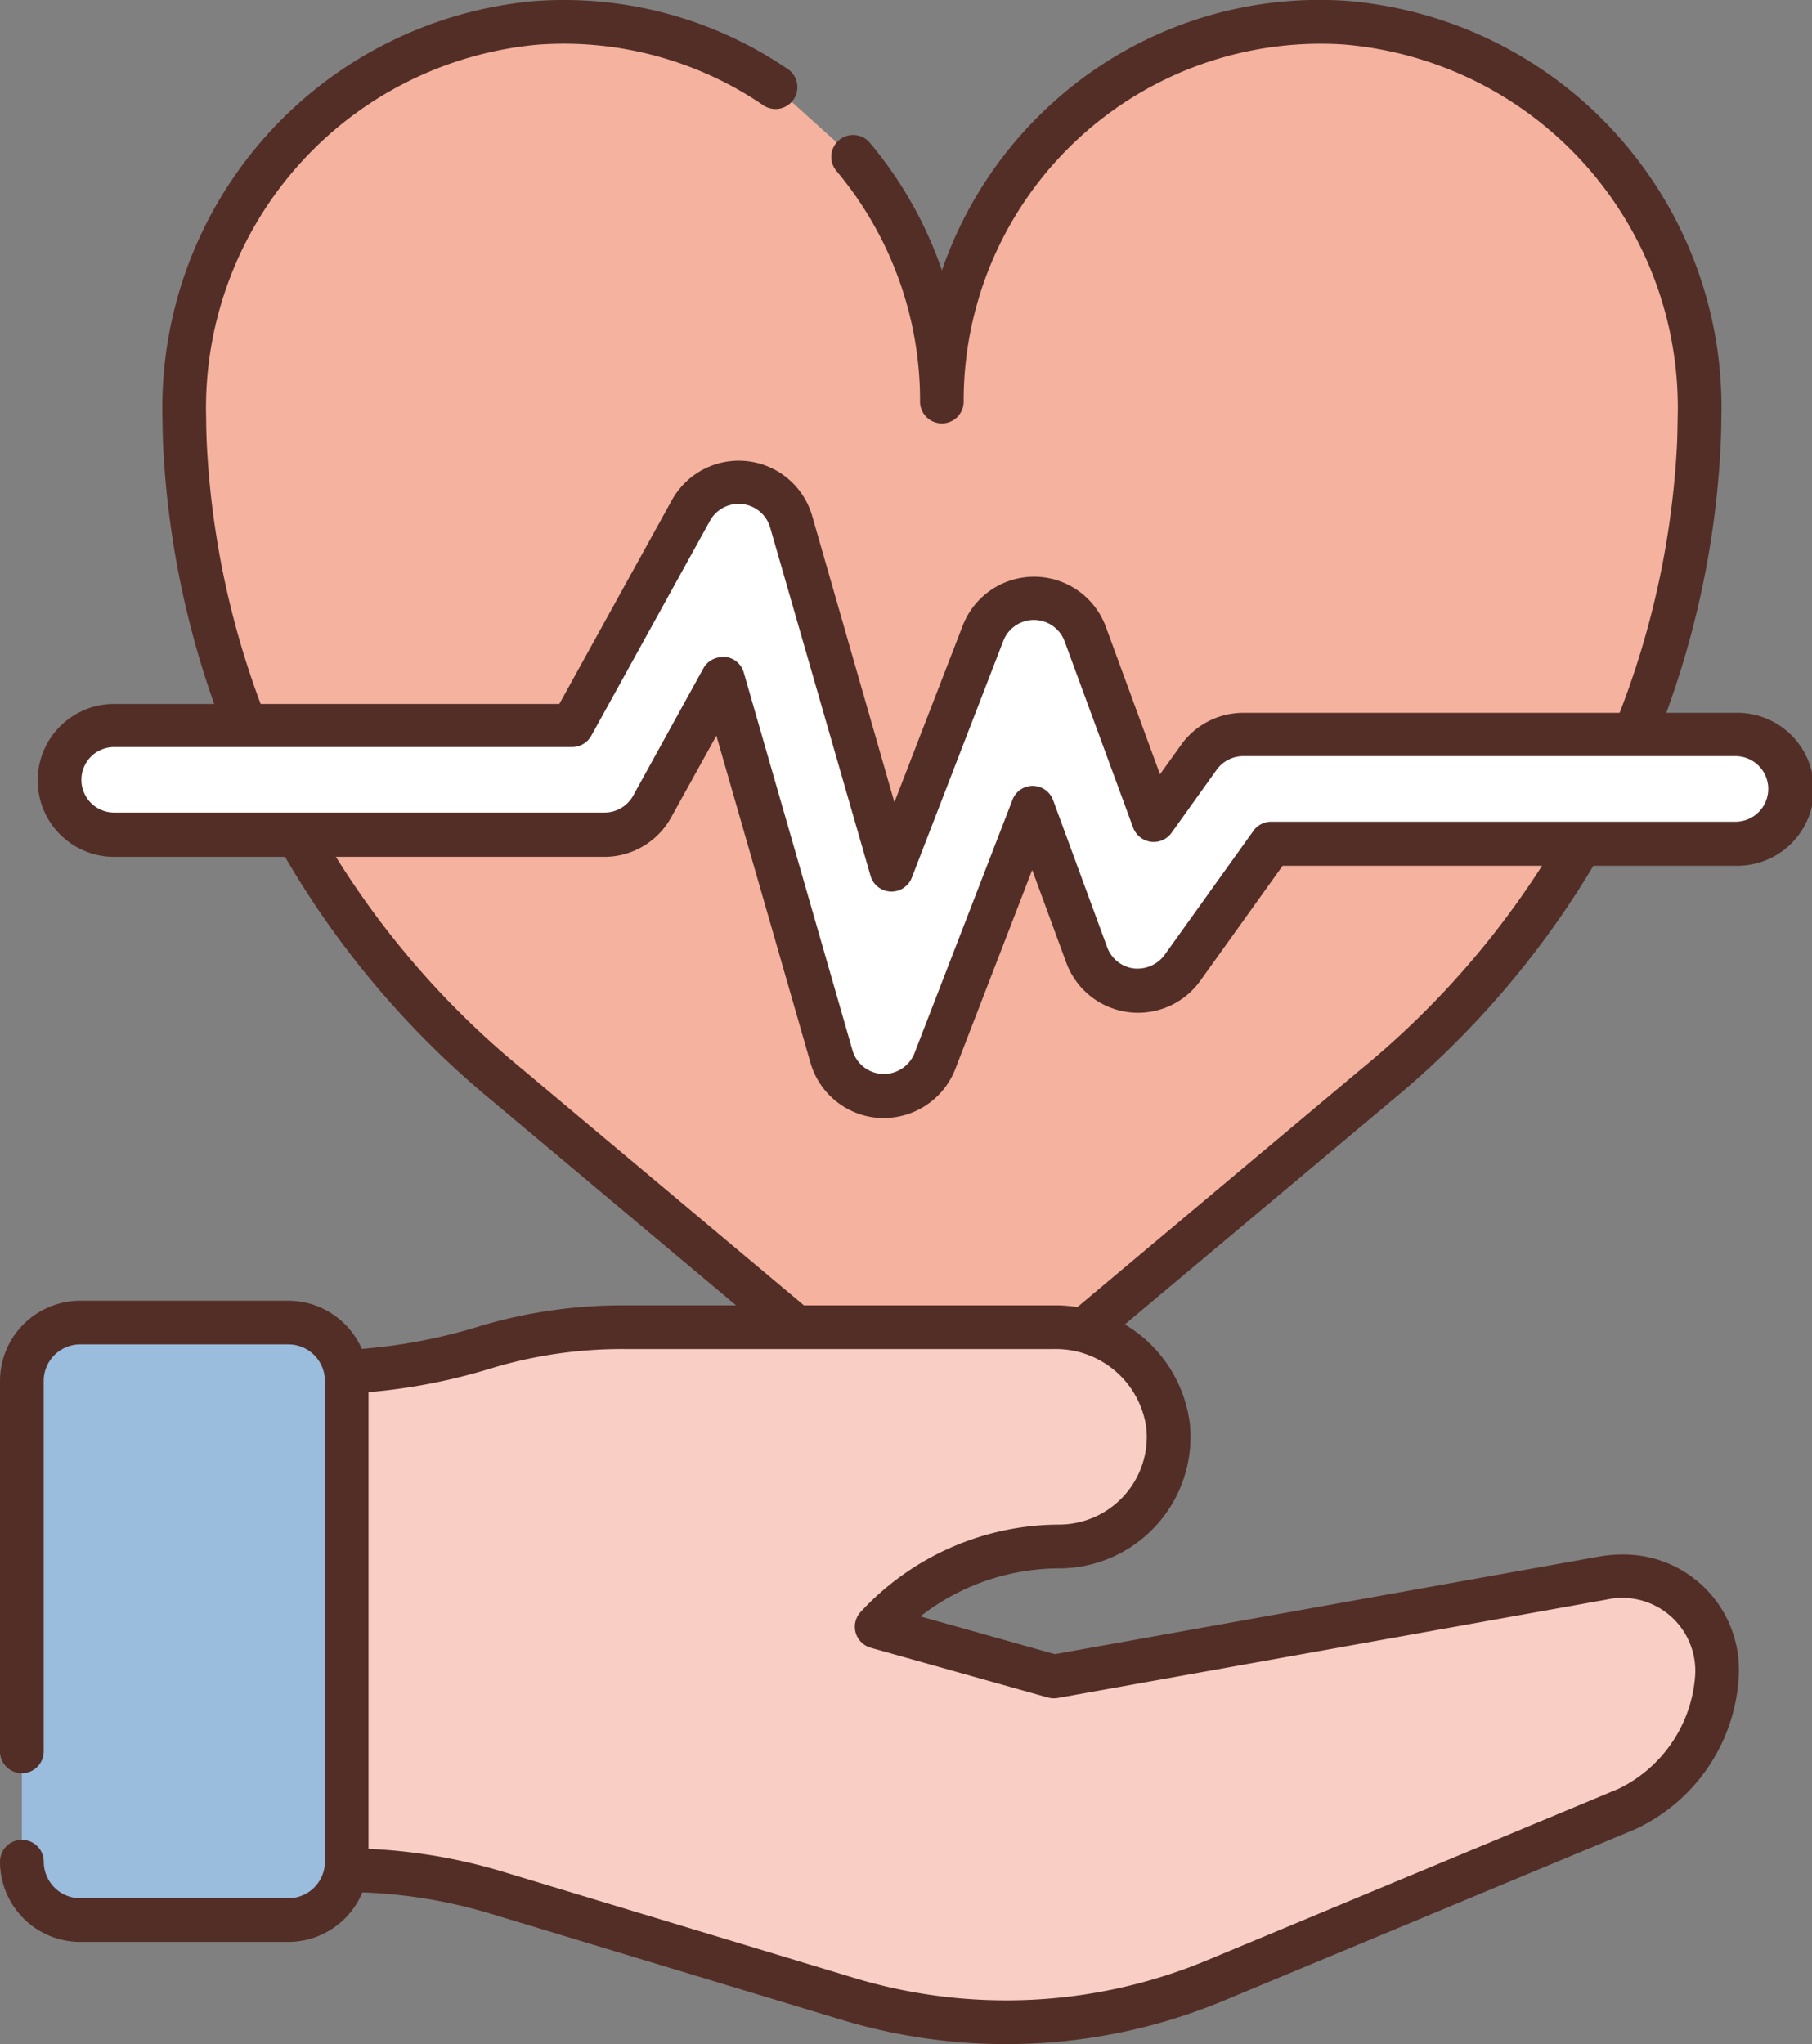
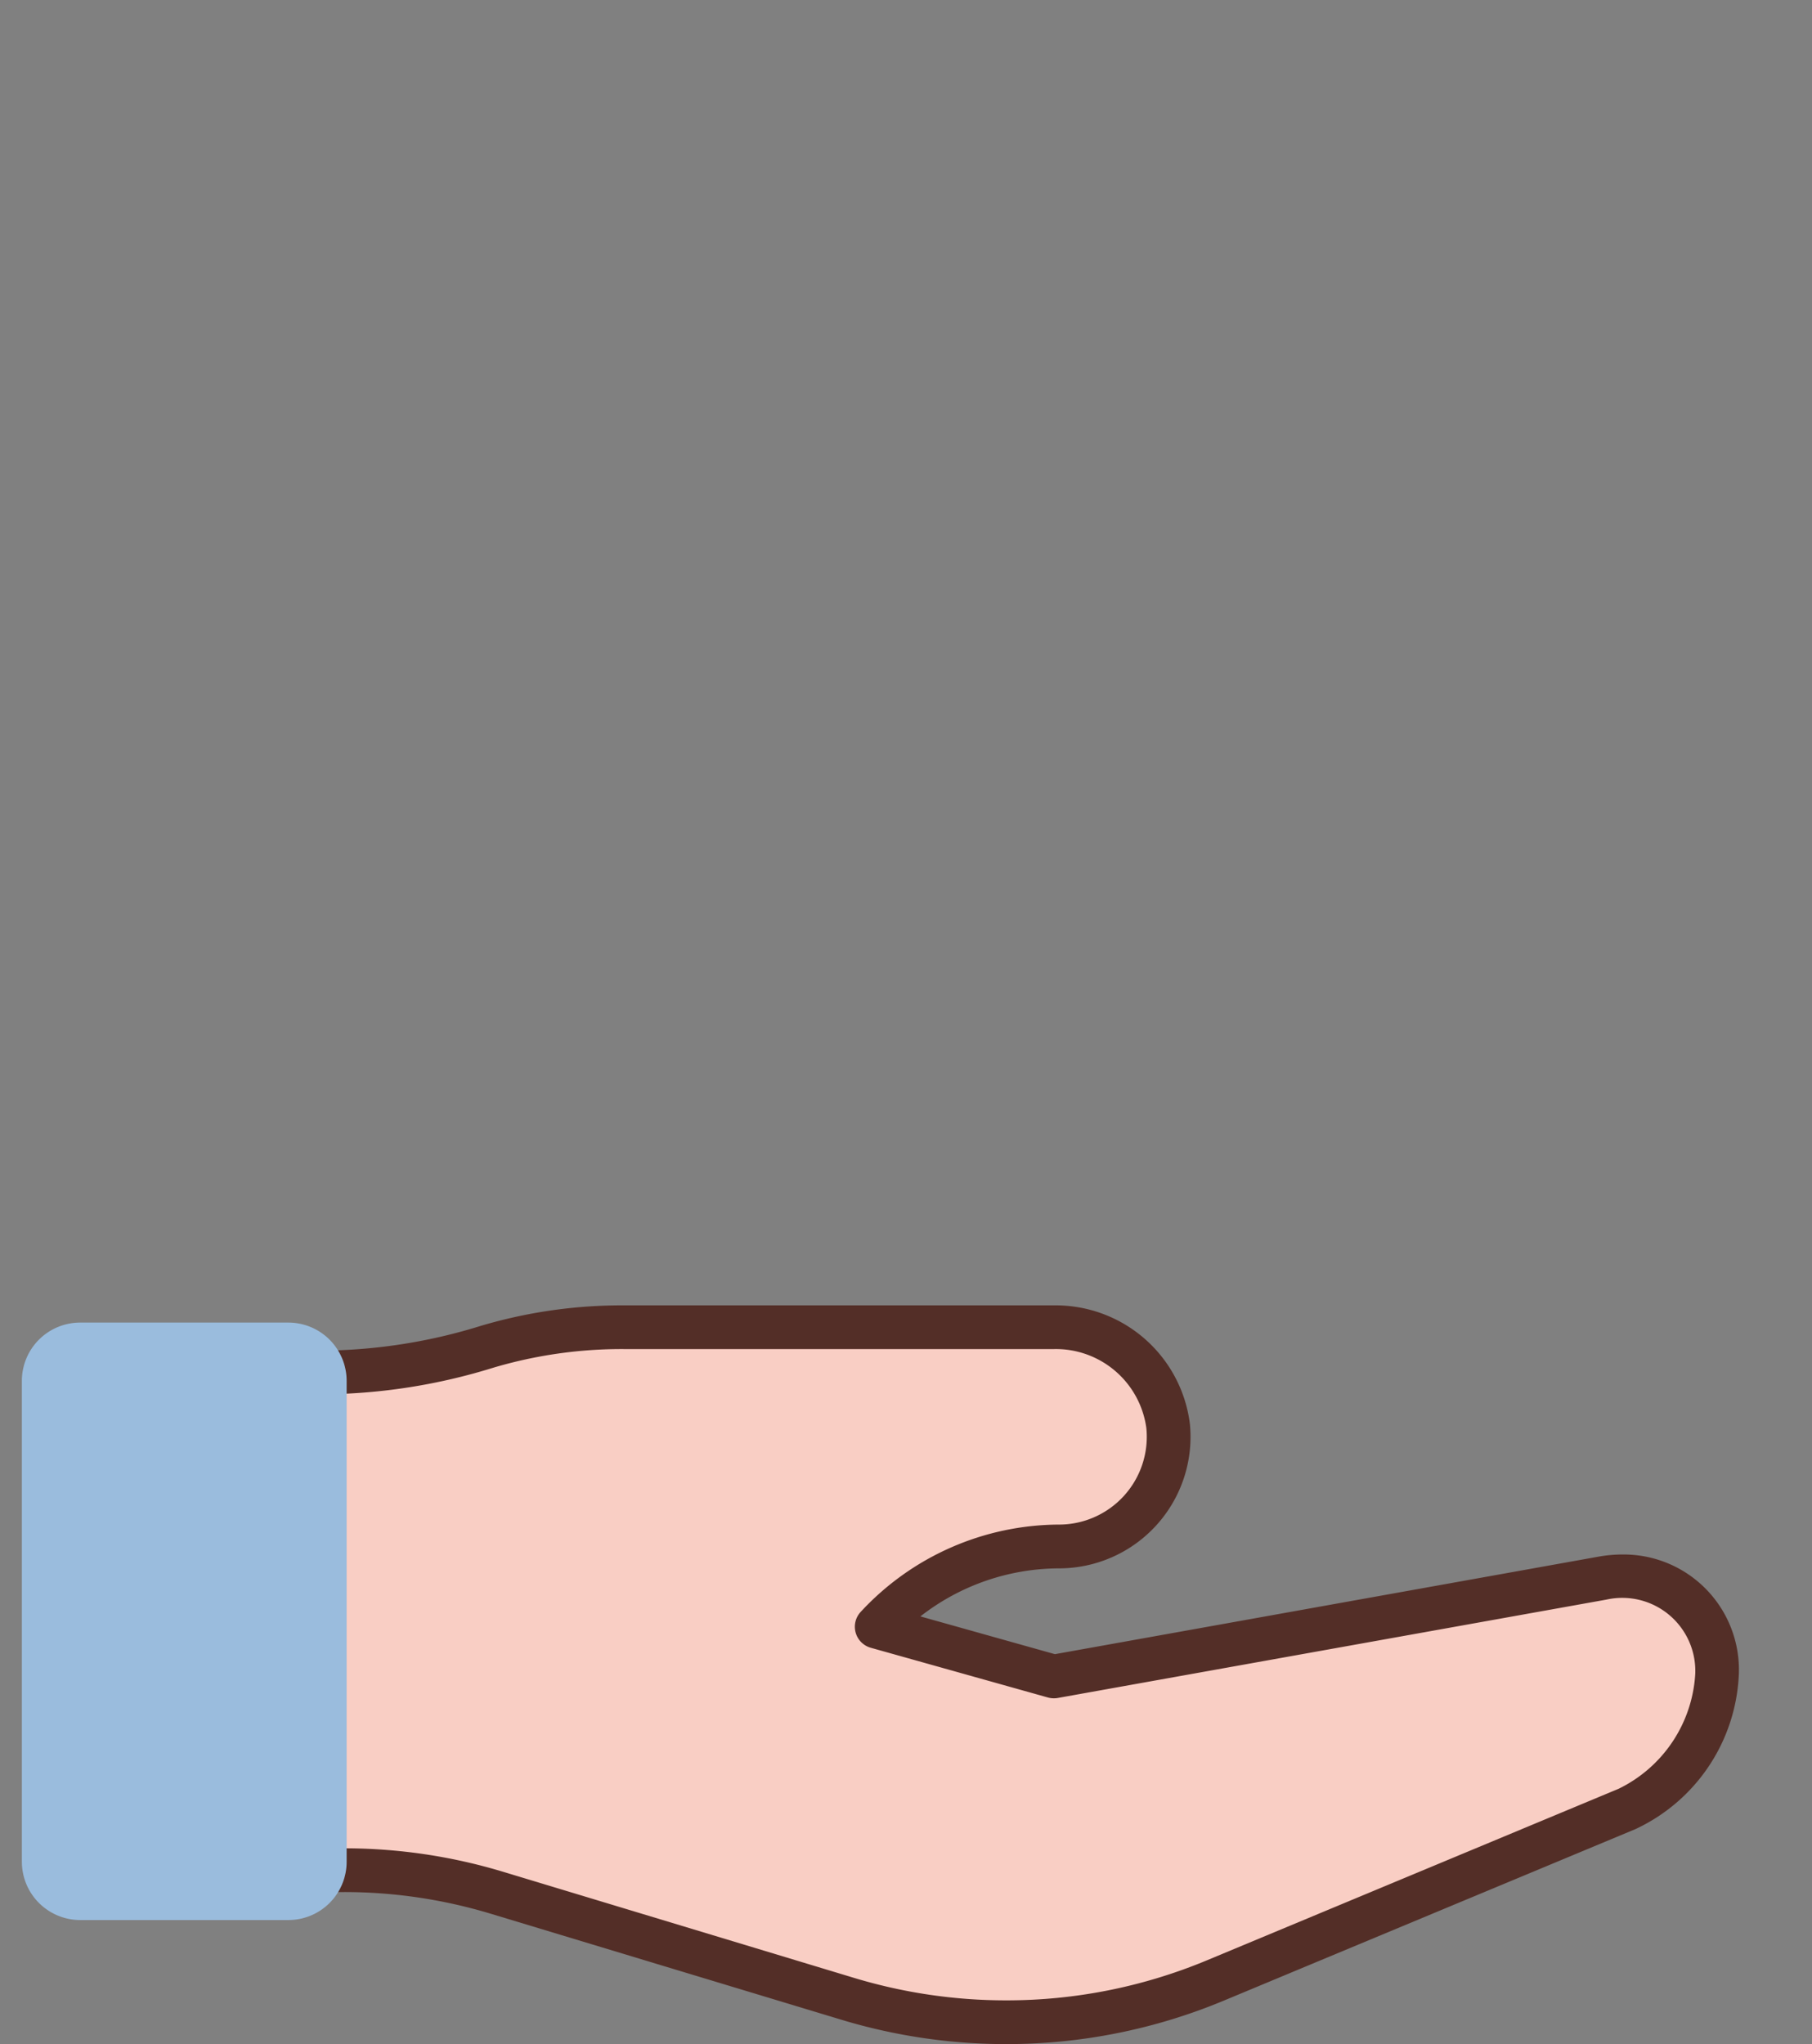
<svg xmlns="http://www.w3.org/2000/svg" id="icon02" width="39.686" height="44.768" viewBox="0 0 39.686 44.768">
  <rect x="0" y="0" width="39.686" height="44.768" fill="#808080" stroke="none" />
-   <path id="패스_118" data-name="패스 118" d="M16.969,1.895A8.269,8.269,0,0,0,11.734.5a8.483,8.483,0,0,0-7.7,8.665q0,.276.012.552A19.4,19.4,0,0,0,11.1,23.749l9.533,7.993,9.531-7.993A19.4,19.4,0,0,0,37.21,9.718c.006-.182.01-.364.012-.547A8.487,8.487,0,0,0,29.447.5a8.3,8.3,0,0,0-8.816,8.281,8.258,8.258,0,0,0-1.945-5.337" transform="translate(0 0.001)" fill="#f5b29f" />
-   <path id="패스_119" data-name="패스 119" d="M20.629,32.221a.477.477,0,0,1-.308-.112l-9.532-7.993A19.88,19.88,0,0,1,3.571,9.737c-.007-.19-.011-.378-.013-.567A8.947,8.947,0,0,1,11.7.023,8.7,8.7,0,0,1,17.236,1.5a.479.479,0,1,1-.536.793A7.749,7.749,0,0,0,11.766.978,7.988,7.988,0,0,0,4.515,9.16c0,.181.006.361.013.541A18.918,18.918,0,0,0,11.4,23.382l9.225,7.736,9.224-7.736A18.92,18.92,0,0,0,36.731,9.7q.009-.266.012-.534A7.978,7.978,0,0,0,29.417.972a7.821,7.821,0,0,0-8.311,7.8.478.478,0,1,1-.955,0,7.828,7.828,0,0,0-1.832-5.03.478.478,0,0,1,.732-.616A8.762,8.762,0,0,1,20.63,5.921a8.806,8.806,0,0,1,2.283-3.539A8.7,8.7,0,0,1,29.476.016,8.935,8.935,0,0,1,37.7,9.175c0,.187-.006.373-.014.559a19.883,19.883,0,0,1-7.217,14.38l-9.533,7.993A.475.475,0,0,1,20.629,32.221Z" transform="translate(0 0.001)" fill="#532e27" />
  <path id="패스_120" data-name="패스 120" d="M35.1,34.563,23.08,36.717,19.2,35.628a5.442,5.442,0,0,1,3.992-1.759,2.4,2.4,0,0,0,2.391-2.636,2.476,2.476,0,0,0-2.492-2.166H13.662a10.383,10.383,0,0,0-2.994.429,12.332,12.332,0,0,1-3.559.563H5.889v10.9H7.536a11.568,11.568,0,0,1,3.352.495l7.683,2.323a11.963,11.963,0,0,0,8.068-.41l9-3.75a3.469,3.469,0,0,0,1.971-2.957,2.058,2.058,0,0,0-2.51-2.1" transform="translate(0 0.001)" fill="#f9cec4" />
  <path id="패스_121" data-name="패스 121" d="M22.033,44.767h0a12.45,12.45,0,0,1-3.6-.532l-7.684-2.323a11.1,11.1,0,0,0-3.213-.475H5.889a.48.48,0,0,1-.479-.479v-10.9a.478.478,0,0,1,.479-.479h1.22a11.955,11.955,0,0,0,3.421-.542,10.842,10.842,0,0,1,3.131-.449h9.431a2.962,2.962,0,0,1,2.969,2.6,2.881,2.881,0,0,1-2.867,3.16A4.958,4.958,0,0,0,20.158,35.4l2.946.827,11.908-2.136a3.014,3.014,0,0,1,.525-.047,2.525,2.525,0,0,1,2.547,2.615,3.924,3.924,0,0,1-2.266,3.4l-9,3.75A12.361,12.361,0,0,1,22.033,44.767ZM6.367,40.479H7.535a12.019,12.019,0,0,1,3.49.516l7.684,2.323a11.483,11.483,0,0,0,3.324.491h0a11.4,11.4,0,0,0,4.42-.885l9-3.75a2.991,2.991,0,0,0,1.676-2.516,1.6,1.6,0,0,0-1.945-1.626L23.164,37.187a.494.494,0,0,1-.213-.011l-3.879-1.089a.478.478,0,0,1-.222-.785,5.946,5.946,0,0,1,4.343-1.913,1.923,1.923,0,0,0,1.914-2.114,2,2,0,0,0-2.016-1.73H13.66a9.887,9.887,0,0,0-2.855.408,12.878,12.878,0,0,1-3.7.583H6.367Z" transform="translate(0 0.001)" fill="#532e27" />
  <path id="패스_122" data-name="패스 122" d="M.479,40.772A1.278,1.278,0,0,0,1.757,42.05H6.315a1.276,1.276,0,0,0,1.277-1.278V30.243a1.277,1.277,0,0,0-1.277-1.278H1.757A1.277,1.277,0,0,0,.479,30.243v8.091" transform="translate(0 0.001)" fill="#9abcdd" />
-   <path id="패스_123" data-name="패스 123" d="M6.315,42.529H1.757A1.759,1.759,0,0,1,0,40.772a.479.479,0,0,1,.958,0,.8.8,0,0,0,.8.8H6.316a.8.8,0,0,0,.8-.8V30.243a.8.8,0,0,0-.8-.8H1.757a.8.8,0,0,0-.8.8v8.091a.479.479,0,1,1-.957,0V30.243a1.759,1.759,0,0,1,1.757-1.757H6.315a1.759,1.759,0,0,1,1.756,1.757V40.772A1.759,1.759,0,0,1,6.315,42.529Z" transform="translate(0 0.001)" fill="#532e27" />
-   <path id="패스_124" data-name="패스 124" d="M19.36,24.007h-.053a1.2,1.2,0,0,1-1.1-.865L15.83,14.869l-1.544,2.8a1.2,1.2,0,0,1-1.047.618H2.5a1.2,1.2,0,1,1,0-2.392H12.532l2.6-4.709a1.2,1.2,0,0,1,2.2.248l2.2,7.635,2.007-5.191a1.2,1.2,0,0,1,2.238.019l1.5,4.079.99-1.381a1.2,1.2,0,0,1,.973-.5H38.01a1.2,1.2,0,1,1,0,2.392H27.846L25.9,21.2a1.195,1.195,0,0,1-2.094-.284L22.619,17.7l-2.144,5.546a1.2,1.2,0,0,1-1.115.763" transform="translate(0 0.001)" fill="#fff" />
-   <path id="패스_125" data-name="패스 125" d="M19.36,24.485h-.066a1.674,1.674,0,0,1-1.543-1.21L15.69,16.111,14.7,17.9a1.672,1.672,0,0,1-1.465.865H2.5a1.674,1.674,0,1,1,0-3.349H12.25l2.464-4.461a1.674,1.674,0,0,1,3.075.346l1.8,6.268L21.086,13.7a1.675,1.675,0,0,1,3.134.027l1.186,3.23.463-.646a1.674,1.674,0,0,1,1.361-.7H38.01a1.675,1.675,0,1,1,0,3.349H28.092l-1.805,2.521a1.675,1.675,0,0,1-2.934-.4l-.746-2.029-1.685,4.362A1.684,1.684,0,0,1,19.36,24.485Zm-3.53-10.1a.489.489,0,0,1,.054,0,.477.477,0,0,1,.406.343l2.381,8.273a.719.719,0,0,0,.658.519h.032a.722.722,0,0,0,.669-.458l2.145-5.546a.475.475,0,0,1,.445-.306h0a.479.479,0,0,1,.445.313l1.184,3.221a.717.717,0,0,0,.576.464.739.739,0,0,0,.68-.293l1.947-2.72a.48.48,0,0,1,.391-.2H38.01a.718.718,0,1,0,0-1.436H27.23a.72.72,0,0,0-.584.3l-.988,1.381a.48.48,0,0,1-.453.195.485.485,0,0,1-.387-.309l-1.5-4.079a.718.718,0,0,0-1.344-.011l-2.006,5.191a.478.478,0,0,1-.9-.04l-2.2-7.634a.718.718,0,0,0-1.318-.149l-2.6,4.709a.48.48,0,0,1-.419.247H2.5a.717.717,0,1,0,0,1.435h10.74a.718.718,0,0,0,.628-.371l1.544-2.8A.479.479,0,0,1,15.83,14.39Z" transform="translate(0 0.001)" fill="#532e27" />
</svg>